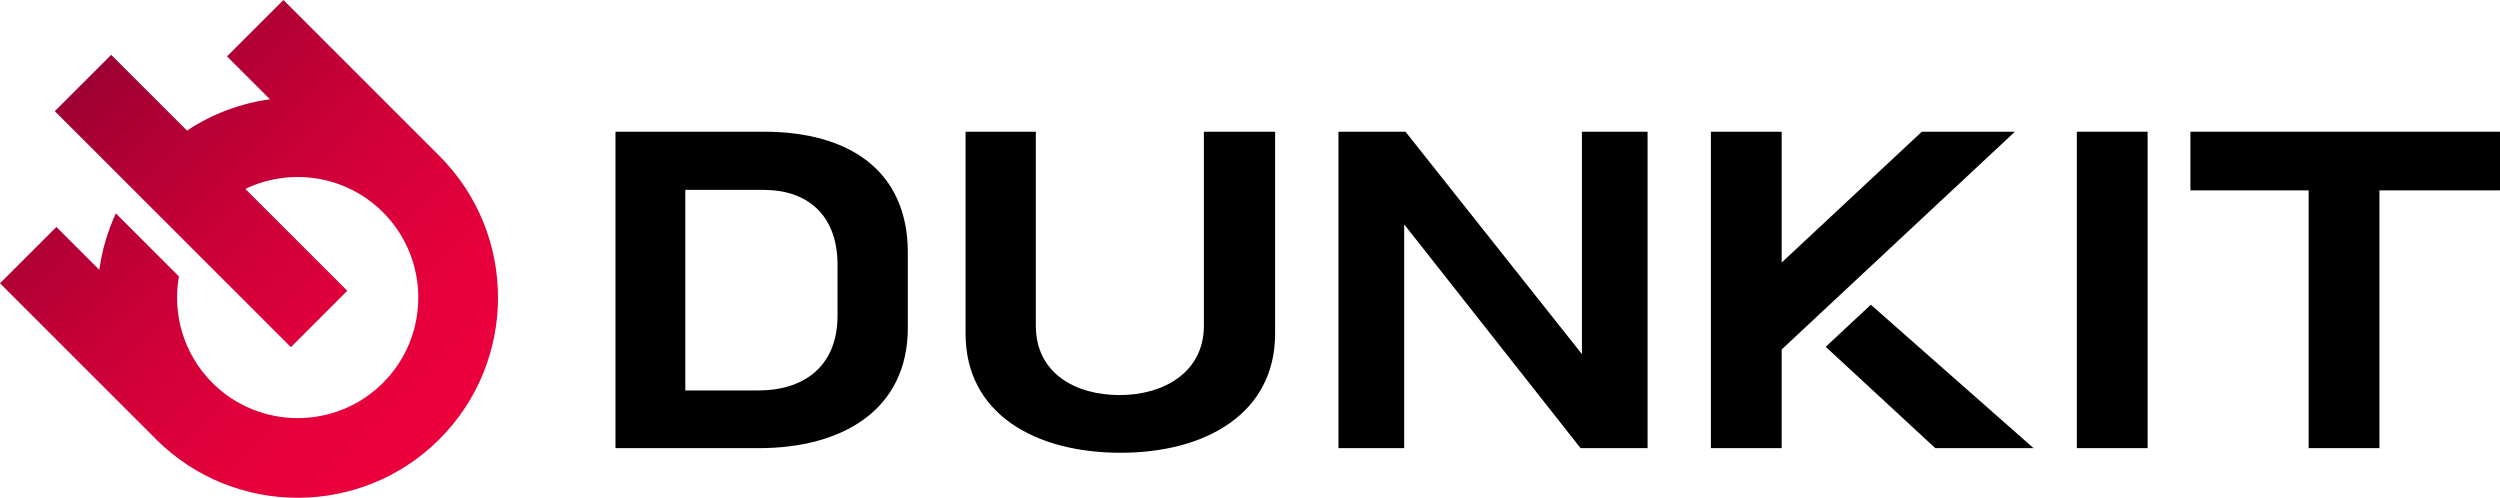
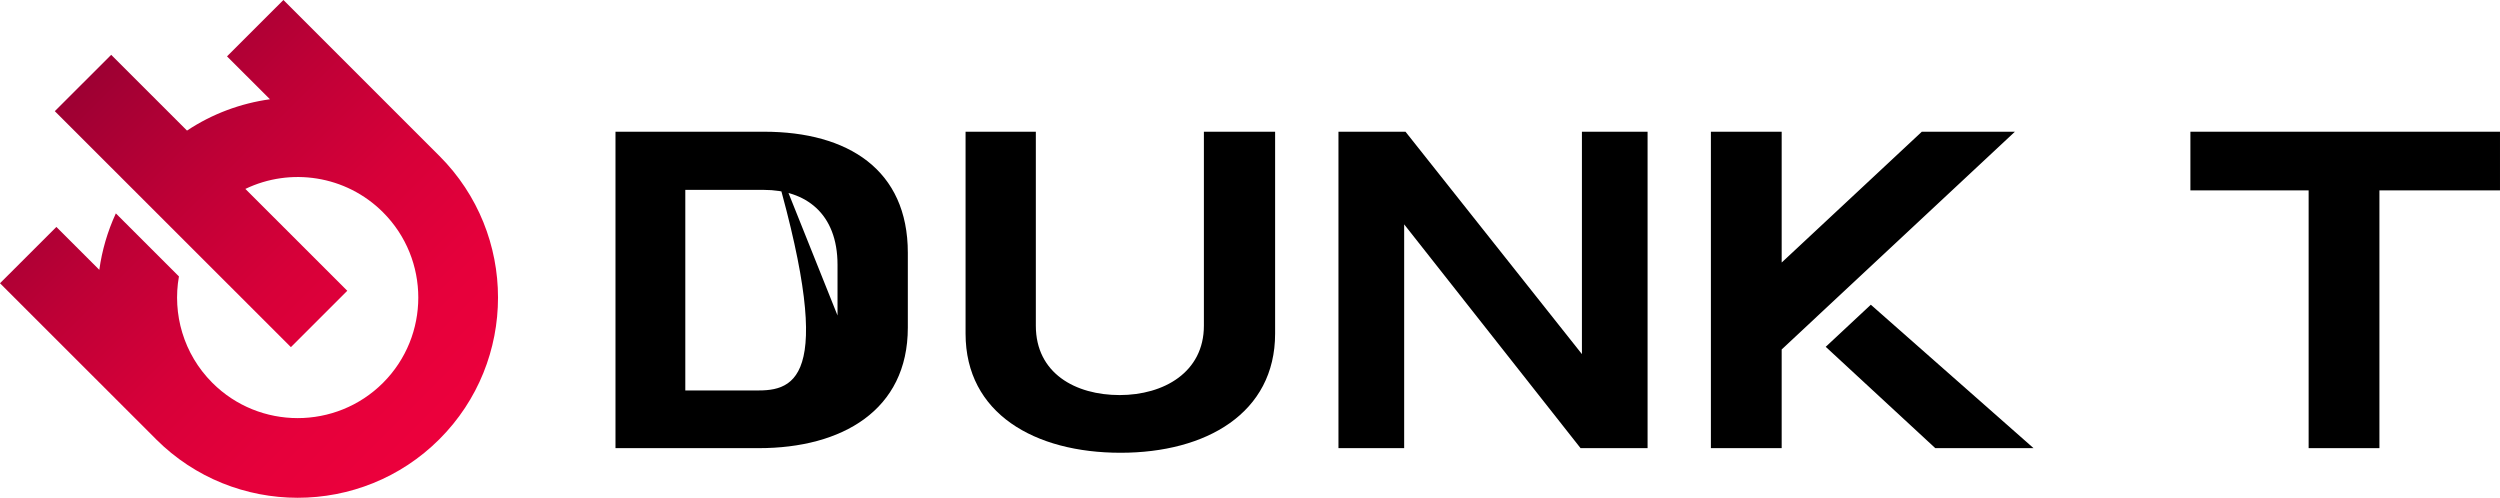
<svg xmlns="http://www.w3.org/2000/svg" width="221" height="44" viewBox="0 0 221 44" fill="none">
  <path d="M38.834 13.777L25.053 0L20.068 4.982L23.863 8.775C21.288 9.133 18.775 10.053 16.531 11.544L9.83 4.846L4.845 9.828L11.547 16.526L16.706 21.682L25.716 30.687L30.7 25.705L21.69 16.7C25.657 14.792 30.567 15.481 33.853 18.762L33.859 18.768C38.017 22.924 38.017 29.687 33.859 33.844C29.7 38 22.933 38 18.775 33.844L18.76 33.829C16.215 31.276 15.232 27.744 15.818 24.436L10.241 18.863C9.504 20.457 9.016 22.14 8.779 23.853L4.985 20.061L0 25.04L13.764 38.796C13.764 38.796 13.781 38.814 13.79 38.826C20.699 45.731 31.938 45.728 38.843 38.826C45.752 31.921 45.752 20.691 38.843 13.786L38.837 13.78L38.834 13.777Z" fill="url(#paint0_linear_14_1027)" />
-   <path d="M67.534 11.644H54.409V39.616H67.084C74.409 39.616 80.252 36.285 80.252 28.962V22.342C80.252 15.02 74.984 11.644 67.534 11.644ZM74.037 27.889C74.037 32.619 70.784 34.515 67.081 34.515H60.581V16.786H67.531C71.195 16.786 74.037 18.845 74.037 23.407V27.889Z" fill="black" />
+   <path d="M67.534 11.644H54.409V39.616H67.084C74.409 39.616 80.252 36.285 80.252 28.962V22.342C80.252 15.02 74.984 11.644 67.534 11.644ZC74.037 32.619 70.784 34.515 67.081 34.515H60.581V16.786H67.531C71.195 16.786 74.037 18.845 74.037 23.407V27.889Z" fill="black" />
  <path d="M106.424 11.644V28.794C106.424 32.906 102.884 34.924 98.974 34.924C95.064 34.924 91.568 32.995 91.568 28.794V11.644H85.356V29.492C85.356 36.569 91.488 40.024 99.057 40.024C106.626 40.024 112.72 36.524 112.72 29.492V11.644H106.424Z" fill="black" />
  <path d="M139.842 11.644V31.303L124.246 11.644H118.32V39.616H124.128V19.833L139.721 39.616H145.646V11.644H139.845H139.842Z" fill="black" />
  <path d="M179.765 39.616H171.08L161.393 30.658L165.38 26.936L179.765 39.616Z" fill="black" />
  <path d="M178.116 11.644L157.5 30.891V39.616H151.243V11.644H157.5V23.206L169.888 11.644H178.116Z" fill="black" />
-   <path d="M183.592 11.644V39.616H189.849V11.644H183.592Z" fill="black" />
  <path d="M193.632 11.644V16.83H204.083V39.616H210.341V16.83H220.999V11.644H193.632Z" fill="black" />
  <defs>
    <linearGradient id="paint0_linear_14_1027" x1="7.338" y1="7.334" x2="38.827" y2="38.839" gradientUnits="userSpaceOnUse">
      <stop stop-color="#9D0033" />
      <stop offset="0.28" stop-color="#BD0036" />
      <stop offset="0.55" stop-color="#D70039" />
      <stop offset="0.8" stop-color="#E6003B" />
      <stop offset="1" stop-color="#EC003C" />
    </linearGradient>
  </defs>
</svg>